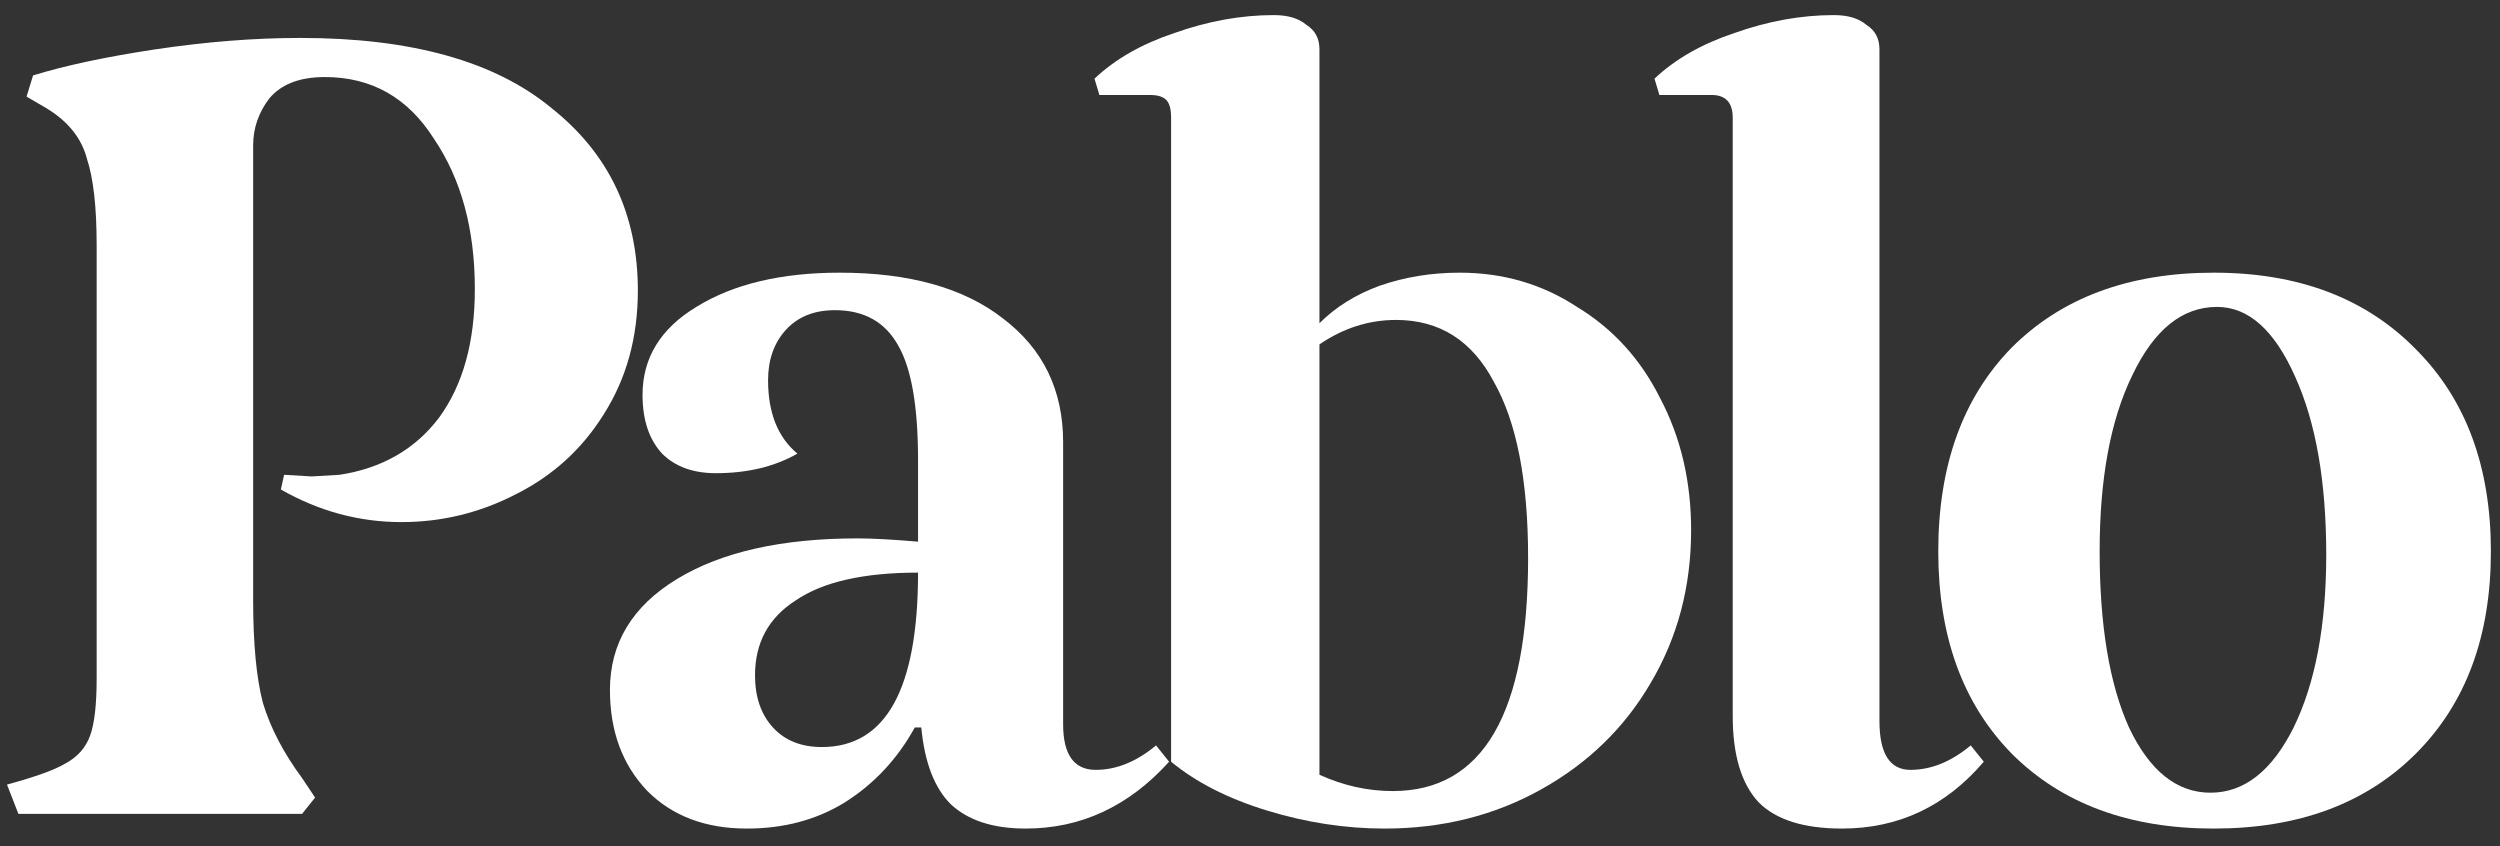
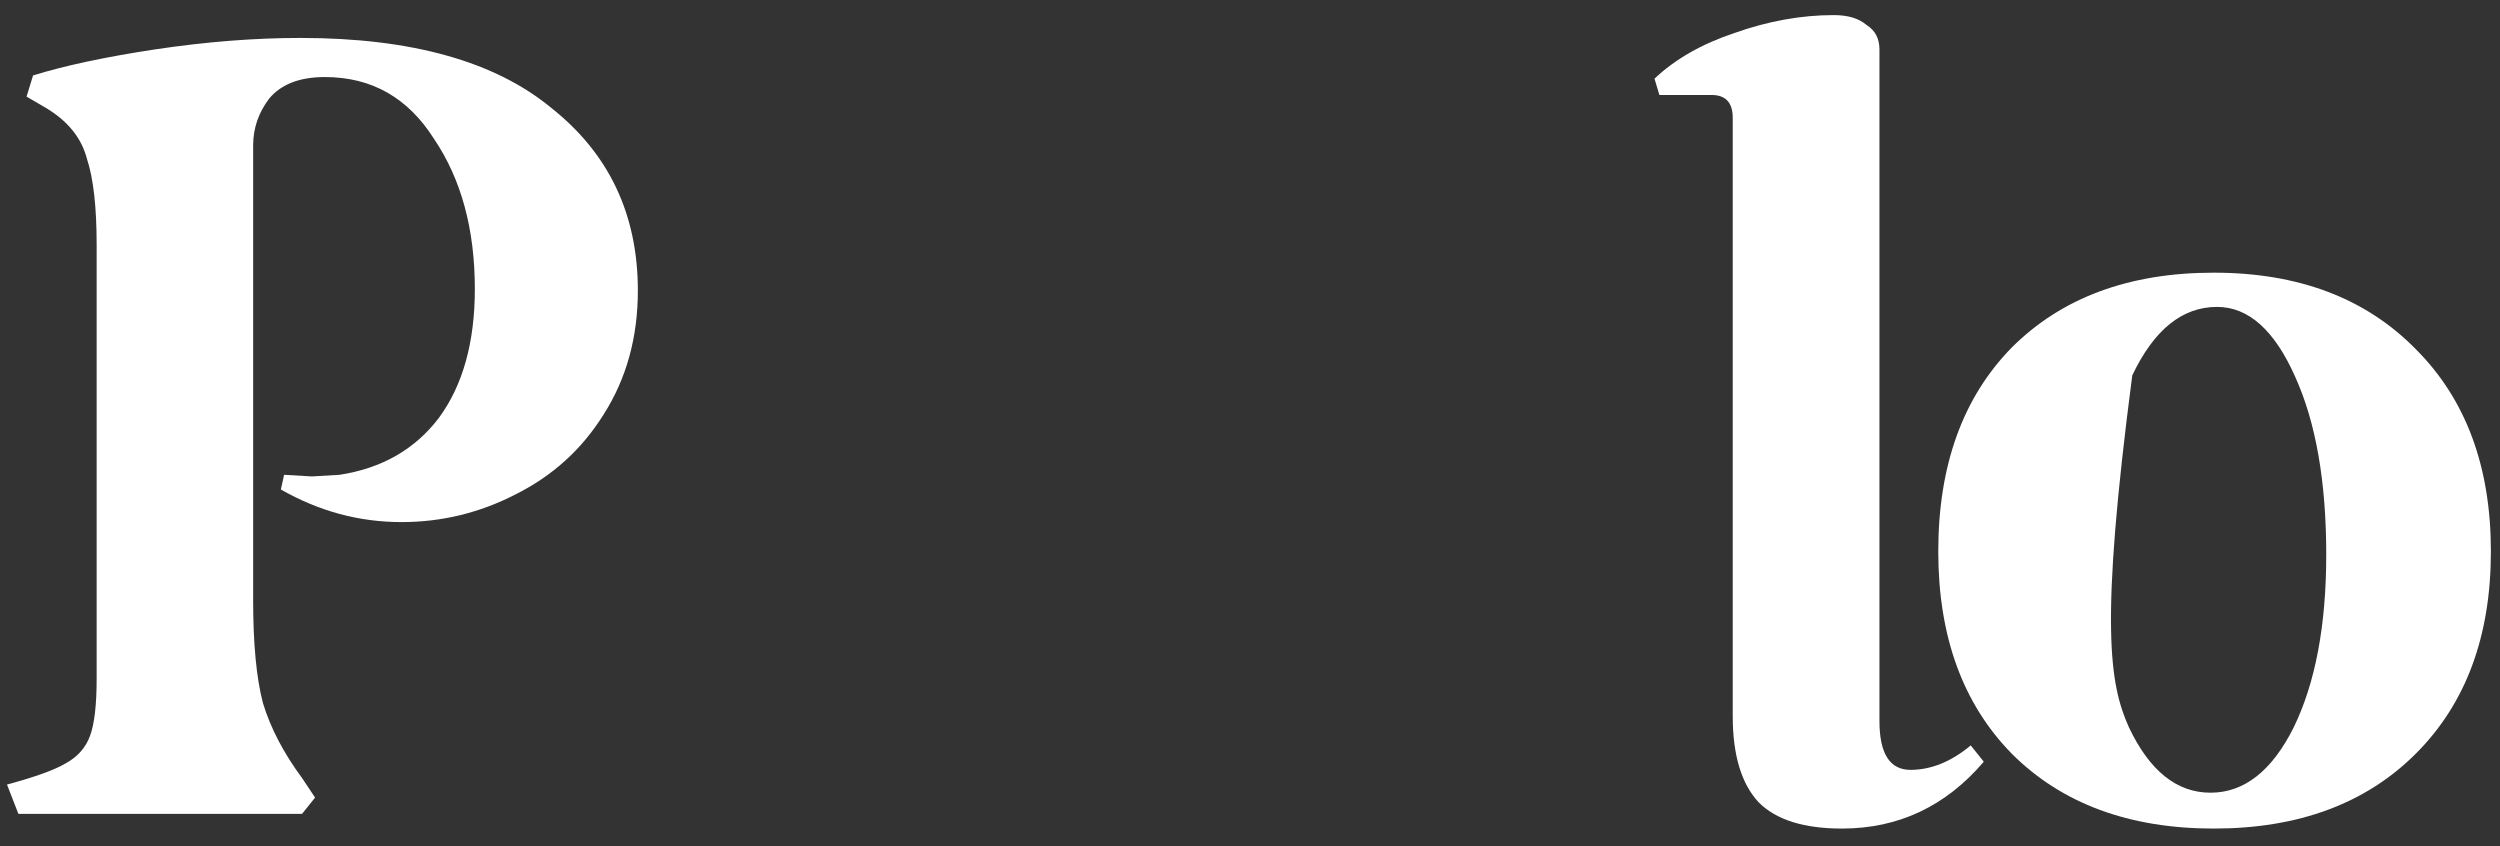
<svg xmlns="http://www.w3.org/2000/svg" width="127" height="43" viewBox="0 0 127 43" fill="none">
  <rect x="0" y="0" width="127" height="43" fill="#333333" stroke="none" />
-   <path d="M98.464 28.013C98.464 23.651 99.706 20.201 102.191 17.661C104.73 15.122 108.153 13.852 112.459 13.852C116.765 13.852 120.188 15.149 122.728 17.744C125.267 20.284 126.537 23.706 126.537 28.013C126.537 32.319 125.267 35.742 122.728 38.281C120.188 40.821 116.765 42.091 112.459 42.091C108.153 42.091 104.73 40.821 102.191 38.281C99.706 35.742 98.464 32.319 98.464 28.013ZM118.173 28.178C118.173 24.479 117.649 21.471 116.6 19.152C115.551 16.778 114.226 15.591 112.625 15.591C110.858 15.591 109.423 16.75 108.319 19.069C107.214 21.332 106.662 24.314 106.662 28.013C106.662 31.767 107.159 34.748 108.153 36.956C109.202 39.165 110.582 40.269 112.294 40.269C114.005 40.269 115.413 39.165 116.517 36.956C117.621 34.693 118.173 31.767 118.173 28.178Z" fill="white" />
+   <path d="M98.464 28.013C98.464 23.651 99.706 20.201 102.191 17.661C104.73 15.122 108.153 13.852 112.459 13.852C116.765 13.852 120.188 15.149 122.728 17.744C125.267 20.284 126.537 23.706 126.537 28.013C126.537 32.319 125.267 35.742 122.728 38.281C120.188 40.821 116.765 42.091 112.459 42.091C108.153 42.091 104.73 40.821 102.191 38.281C99.706 35.742 98.464 32.319 98.464 28.013ZM118.173 28.178C118.173 24.479 117.649 21.471 116.6 19.152C115.551 16.778 114.226 15.591 112.625 15.591C110.858 15.591 109.423 16.75 108.319 19.069C106.662 31.767 107.159 34.748 108.153 36.956C109.202 39.165 110.582 40.269 112.294 40.269C114.005 40.269 115.413 39.165 116.517 36.956C117.621 34.693 118.173 31.767 118.173 28.178Z" fill="white" />
  <path d="M95.476 36.625C95.476 38.281 96.001 39.109 97.05 39.109C98.099 39.109 99.12 38.695 100.114 37.867L100.776 38.695C98.844 40.959 96.442 42.091 93.572 42.091C91.639 42.091 90.232 41.649 89.348 40.766C88.465 39.827 88.023 38.364 88.023 36.377V5.985C88.023 5.212 87.664 4.825 86.947 4.825H84.297L84.048 3.997C85.097 3.003 86.45 2.231 88.106 1.678C89.817 1.071 91.501 0.767 93.158 0.767C93.875 0.767 94.427 0.933 94.814 1.264C95.255 1.54 95.476 1.954 95.476 2.507V36.625Z" fill="white" />
-   <path d="M74.15 13.852C76.358 13.852 78.345 14.431 80.112 15.591C81.934 16.695 83.342 18.241 84.335 20.228C85.385 22.216 85.909 24.452 85.909 26.936C85.909 29.807 85.219 32.402 83.839 34.72C82.514 36.984 80.664 38.778 78.29 40.103C75.916 41.428 73.266 42.091 70.34 42.091C68.353 42.091 66.365 41.787 64.378 41.18C62.39 40.572 60.762 39.744 59.492 38.695V5.985C59.492 5.543 59.409 5.239 59.243 5.074C59.078 4.908 58.802 4.825 58.415 4.825H55.848L55.6 3.997C56.649 3.003 58.001 2.231 59.657 1.678C61.369 1.071 63.053 0.767 64.709 0.767C65.427 0.767 65.979 0.933 66.365 1.264C66.807 1.54 67.028 1.954 67.028 2.507V16.419C67.856 15.591 68.877 14.956 70.092 14.514C71.362 14.073 72.714 13.852 74.15 13.852ZM70.754 40.186C75.337 40.186 77.628 36.239 77.628 28.344C77.628 24.424 77.048 21.443 75.889 19.4C74.784 17.302 73.128 16.253 70.92 16.253C69.54 16.253 68.242 16.667 67.028 17.495V39.358C68.242 39.91 69.484 40.186 70.754 40.186Z" fill="white" />
-   <path d="M40.508 23.044C39.349 23.706 37.969 24.038 36.368 24.038C35.209 24.038 34.298 23.706 33.635 23.044C32.973 22.326 32.641 21.332 32.641 20.063C32.641 18.186 33.552 16.695 35.374 15.591C37.251 14.431 39.68 13.852 42.662 13.852C46.195 13.852 48.955 14.625 50.943 16.171C52.986 17.716 54.007 19.814 54.007 22.464V36.791C54.007 38.337 54.559 39.109 55.663 39.109C56.712 39.109 57.733 38.695 58.727 37.867L59.39 38.695C57.347 40.959 54.918 42.091 52.102 42.091C50.446 42.091 49.176 41.677 48.293 40.849C47.465 40.02 46.968 38.723 46.802 36.956H46.471C45.588 38.557 44.401 39.827 42.91 40.766C41.475 41.649 39.818 42.091 37.941 42.091C35.843 42.091 34.16 41.456 32.89 40.186C31.62 38.861 30.985 37.15 30.985 35.052C30.985 32.678 32.117 30.801 34.38 29.421C36.644 28.04 39.708 27.35 43.573 27.35C44.29 27.35 45.312 27.405 46.637 27.516V23.375C46.637 20.67 46.305 18.738 45.643 17.578C44.98 16.364 43.904 15.757 42.413 15.757C41.364 15.757 40.536 16.088 39.929 16.75C39.322 17.413 39.018 18.268 39.018 19.317C39.018 20.974 39.515 22.216 40.508 23.044ZM41.751 37.95C45.008 37.95 46.637 34.996 46.637 29.089C43.876 29.089 41.806 29.558 40.426 30.497C39.045 31.38 38.355 32.65 38.355 34.306C38.355 35.41 38.659 36.294 39.266 36.956C39.874 37.619 40.702 37.95 41.751 37.95Z" fill="white" />
  <path d="M32.403 14.763C32.403 17.137 31.824 19.235 30.664 21.056C29.56 22.823 28.07 24.176 26.192 25.114C24.37 26.053 22.438 26.522 20.396 26.522C18.242 26.522 16.2 25.97 14.268 24.866L14.433 24.12L15.841 24.203L17.249 24.12C19.402 23.789 21.086 22.823 22.3 21.222C23.515 19.566 24.122 17.385 24.122 14.68C24.122 11.643 23.432 9.104 22.052 7.061C20.727 4.963 18.877 3.914 16.503 3.914C15.234 3.914 14.295 4.273 13.688 4.991C13.136 5.709 12.86 6.509 12.86 7.392V30.497C12.86 32.705 13.025 34.444 13.357 35.714C13.743 36.984 14.405 38.254 15.344 39.523L16.006 40.517L15.344 41.345H0.935L0.355 39.855C1.79 39.468 2.784 39.109 3.336 38.778C3.944 38.447 4.358 37.978 4.578 37.37C4.799 36.763 4.91 35.797 4.91 34.472V12.444C4.91 10.512 4.744 9.049 4.413 8.055C4.137 7.006 3.447 6.15 2.343 5.488L1.349 4.908L1.68 3.832C3.281 3.335 5.351 2.893 7.891 2.507C10.486 2.12 12.943 1.927 15.261 1.927C20.892 1.927 25.143 3.114 28.014 5.488C30.94 7.807 32.403 10.898 32.403 14.763Z" fill="white" />
</svg>